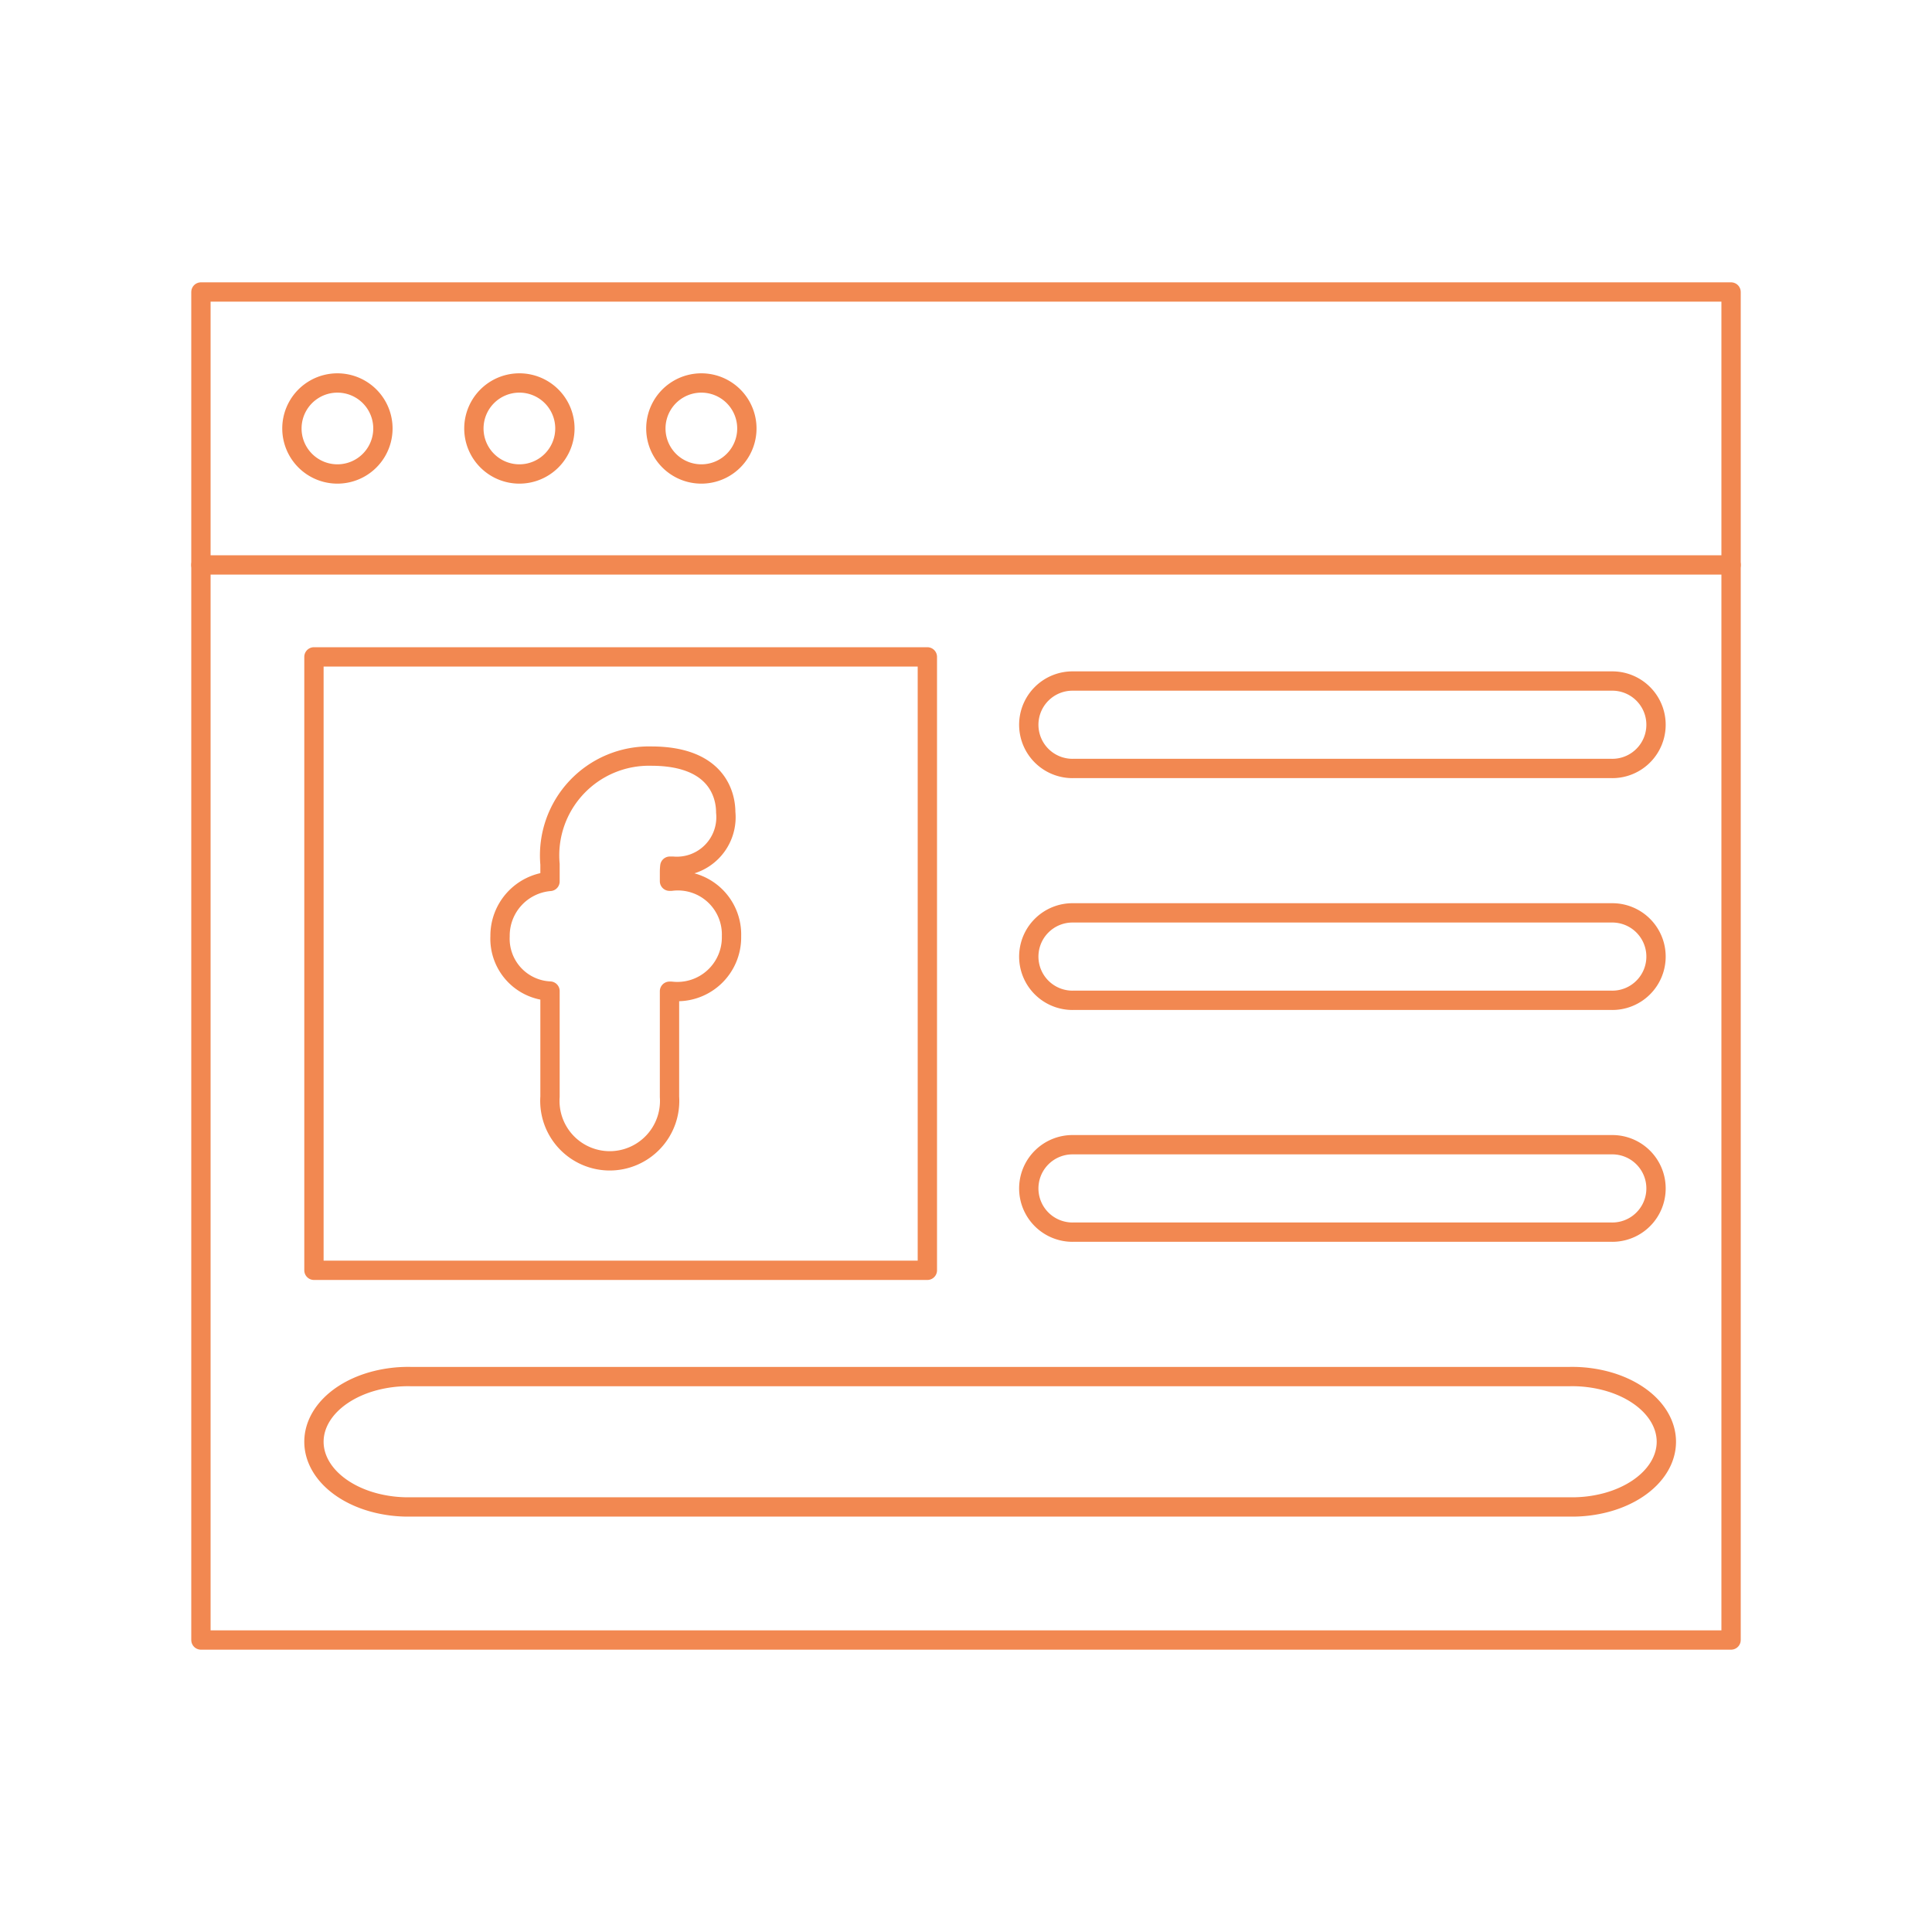
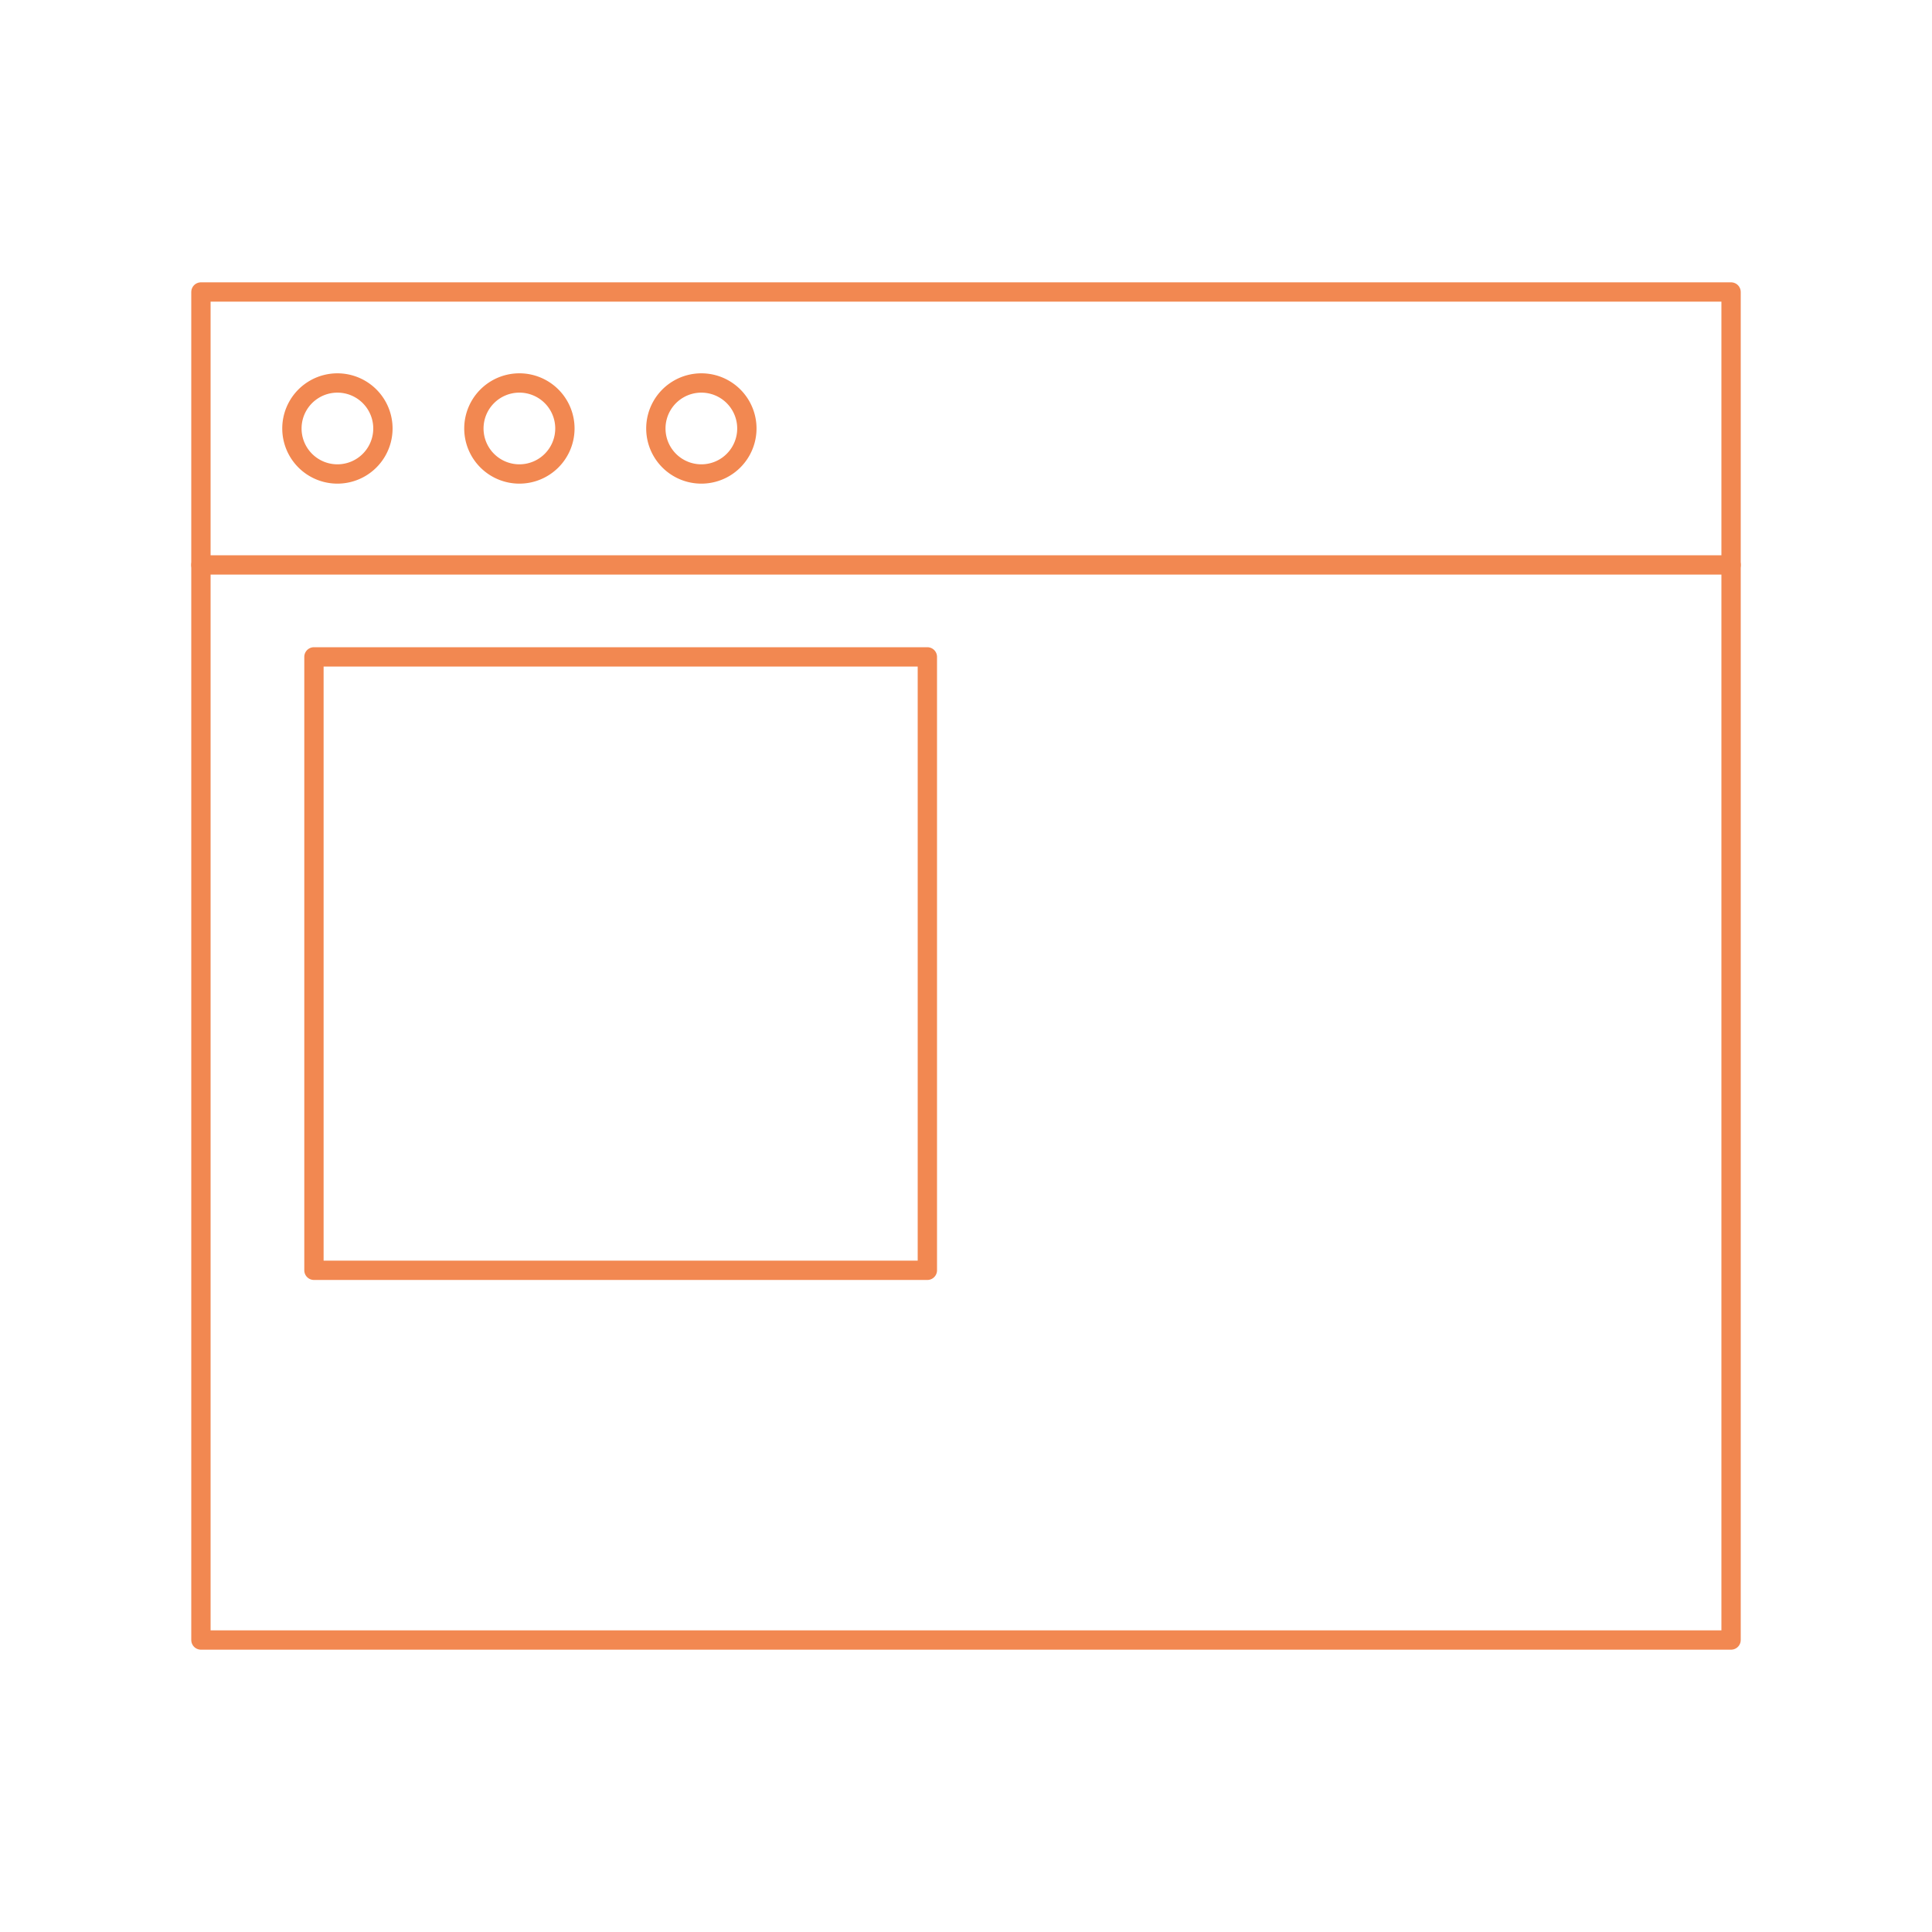
<svg xmlns="http://www.w3.org/2000/svg" width="400" height="400" fill="none" viewBox="0 0 400 400">
  <path stroke="#F28851" stroke-linecap="round" stroke-linejoin="round" stroke-width="4" d="M41.6 60.454h316.8v279.093H41.6V60.454Z" />
  <path stroke="#F28851" stroke-linecap="round" stroke-linejoin="round" stroke-width="4" d="M60.438 88.712a9.42 9.42 0 1 0 18.84 0 9.42 9.42 0 0 0-18.84 0Zm37.675 0a9.42 9.42 0 0 0 9.421 9.42 9.421 9.421 0 1 0-9.42-9.42Zm37.676 0a9.42 9.42 0 1 0 18.841 0 9.42 9.42 0 1 0-18.841 0ZM41.6 116.967h316.8M65 136h127v127H65V136Z" />
-   <path stroke="#F28851" stroke-linecap="round" stroke-linejoin="round" stroke-width="4" d="M126.242 240.341a12.41 12.41 0 0 1-12.369-13.263v-21.887a10.854 10.854 0 0 1-7.528-3.532 10.86 10.86 0 0 1-2.814-7.824 11.271 11.271 0 0 1 10.342-11.347v-3.554a20.55 20.55 0 0 1 5.471-15.889 20.565 20.565 0 0 1 15.497-6.501c14.303 0 15.413 8.885 15.413 11.616a10.171 10.171 0 0 1-6.57 10.57c-1.4.521-2.898.727-4.387.603h-.615c-.048.409-.071.82-.07 1.231v1.881h.356a11.106 11.106 0 0 1 12.482 11.39 11.216 11.216 0 0 1-12.482 11.39h-.356v21.853a12.401 12.401 0 0 1-3.306 9.316 12.413 12.413 0 0 1-9.064 3.947Zm207.379-99.339H222.242a9.045 9.045 0 0 0-6.523 2.583 9.05 9.05 0 0 0 3.001 14.884 9.045 9.045 0 0 0 3.522.634h111.379a9.049 9.049 0 0 0 8.534-5.542 9.055 9.055 0 0 0-2.011-9.976 9.046 9.046 0 0 0-6.523-2.583Zm0 48H222.242a9.045 9.045 0 0 0-6.523 2.583 9.05 9.05 0 0 0 3.001 14.884 9.045 9.045 0 0 0 3.522.634h111.379a9.049 9.049 0 0 0 8.534-5.542 9.055 9.055 0 0 0-2.011-9.976 9.046 9.046 0 0 0-6.523-2.583Zm0 48H222.242a9.045 9.045 0 0 0-6.523 2.583 9.05 9.05 0 0 0 3.001 14.884 9.045 9.045 0 0 0 3.522.634h111.379a9.049 9.049 0 0 0 8.534-5.542 9.055 9.055 0 0 0-2.011-9.976 9.046 9.046 0 0 0-6.523-2.583Zm-8.548 48.001H84.927a27.39 27.39 0 0 0-7.594.945c-2.415.662-4.615 1.65-6.471 2.907-1.856 1.257-3.33 2.757-4.337 4.414C65.518 294.925 65 296.703 65 298.5c0 1.797.519 3.575 1.525 5.231 1.007 1.657 2.481 3.157 4.337 4.414 1.856 1.257 4.056 2.245 6.47 2.907a27.39 27.39 0 0 0 7.595.945h240.146a27.39 27.39 0 0 0 7.594-.945c2.415-.662 4.615-1.65 6.471-2.907 1.856-1.257 3.33-2.757 4.337-4.414 1.007-1.656 1.525-3.434 1.525-5.231 0-1.797-.518-3.575-1.525-5.231-1.007-1.657-2.481-3.157-4.337-4.414-1.856-1.257-4.056-2.245-6.471-2.907a27.39 27.39 0 0 0-7.594-.945Z" />
</svg>